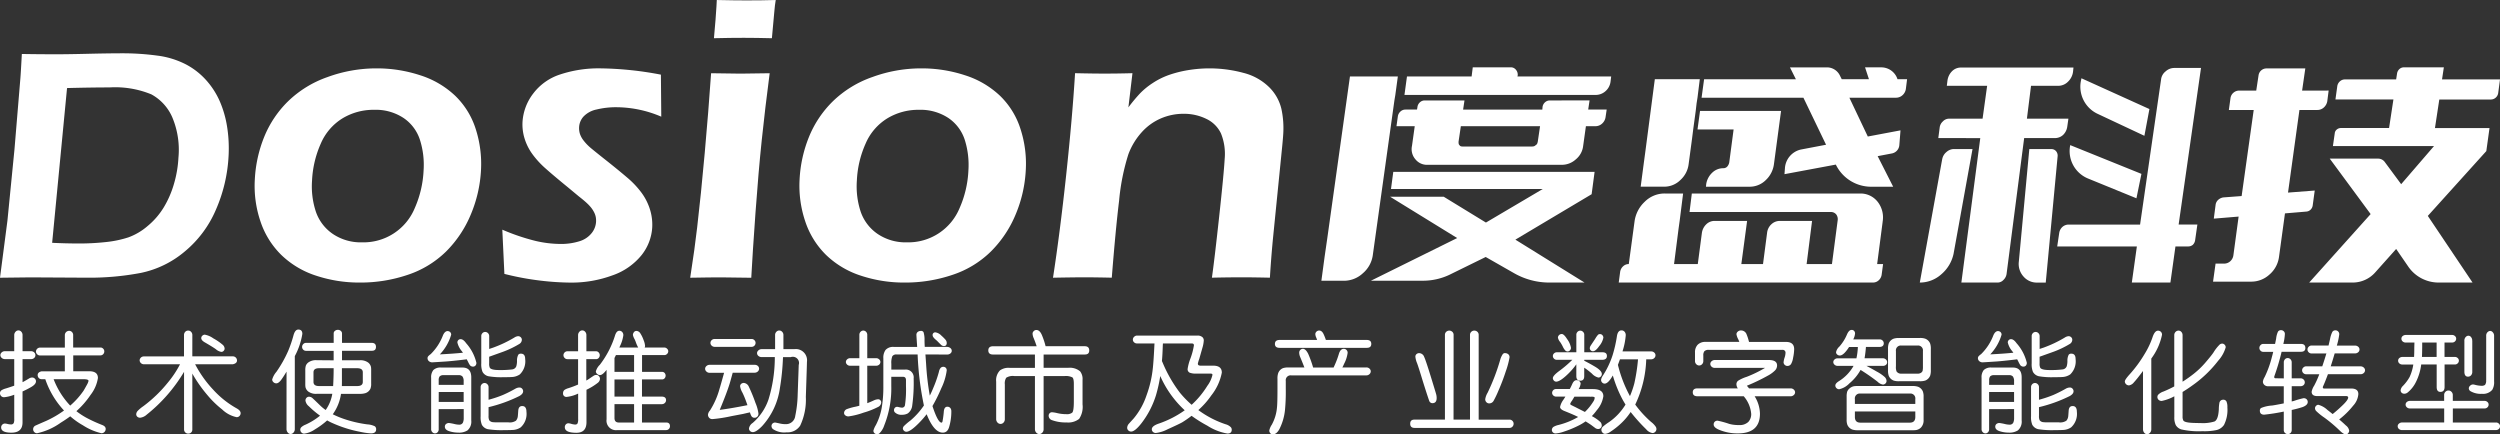
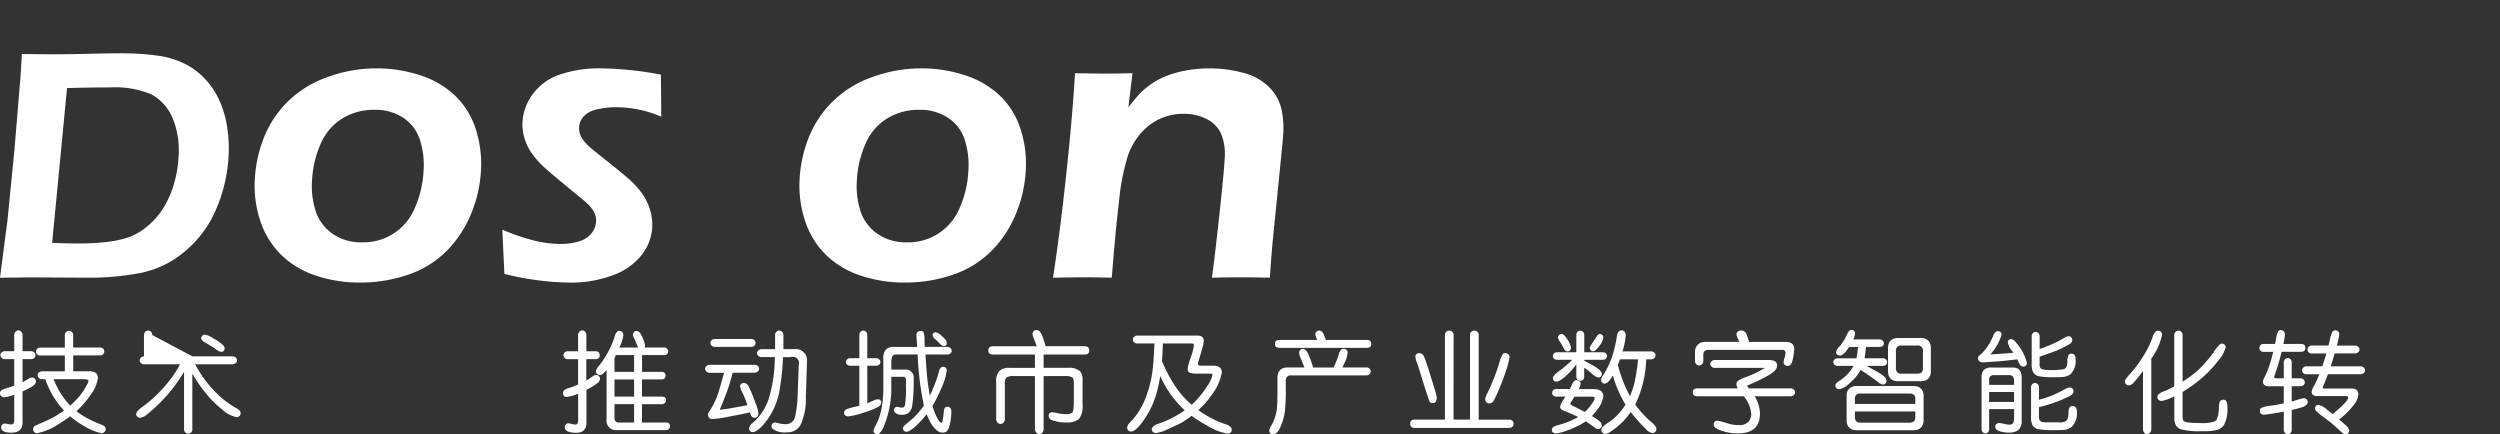
<svg xmlns="http://www.w3.org/2000/svg" width="198.826" height="34.555" viewBox="0 0 198.826 34.555">
  <rect x="0" y="0" width="198.826" height="34.555" fill="#333333" stroke="none" />
  <defs>
    <style>.a{fill:#fff;}</style>
  </defs>
  <g transform="translate(-360 -20.671)">
    <g transform="translate(360 46.881)">
      <g transform="translate(0)">
        <path class="a" d="M109.258,227.484v2.46q0,.817-.887.817-.813,0-.813-.413a.3.3,0,0,1,.114-.246.292.292,0,0,1,.193-.066,1.131,1.131,0,0,1,.228.04,1.215,1.215,0,0,0,.242.03.234.234,0,0,0,.224-.11.814.814,0,0,0,.04-.325v-1.928a3.042,3.042,0,0,1-.8.2.313.313,0,0,1-.281-.141.317.317,0,0,1-.053-.171.282.282,0,0,1,.127-.246,1.278,1.278,0,0,1,.343-.141q.382-.119.663-.22v-2.113h-.734a.371.371,0,0,1-.285-.119.285.285,0,0,1-.084-.2.263.263,0,0,1,.053-.154.357.357,0,0,1,.316-.154h.734V223a.38.38,0,0,1,.1-.259.307.307,0,0,1,.237-.114.3.3,0,0,1,.224.105.383.383,0,0,1,.1.268v1.282h.681a.35.35,0,0,1,.237.088.313.313,0,0,1,.105.233.288.288,0,0,1-.1.22.345.345,0,0,1-.242.088h-.681v1.836q.136-.066.514-.294a.5.5,0,0,1,.255-.079.268.268,0,0,1,.167.057.29.29,0,0,1,.132.25q0,.224-.369.444A7.117,7.117,0,0,1,109.258,227.484Zm1.81-.975h-.3a.3.3,0,0,1-.206-.084.329.329,0,0,1-.1-.242q0-.228.307-.3h1.853v-1.261h-1.976a.306.306,0,0,1-.228-.1.291.291,0,0,1-.092-.211.328.328,0,0,1,.321-.316h1.976V223a.344.344,0,0,1,.338-.338.306.306,0,0,1,.224.092.334.334,0,0,1,.1.246v.988h2.17a.289.289,0,0,1,.206.083.3.3,0,0,1,.1.224.317.317,0,0,1-.1.237.3.3,0,0,1-.2.083h-2.17v1.261h1.269q.694,0,.694.54a2.923,2.923,0,0,1-.58,1.335,6.919,6.919,0,0,1-1.133,1.3,5.724,5.724,0,0,0,.808.531,11.64,11.64,0,0,0,1.251.571q.272.11.272.308a.341.341,0,0,1-.158.294.323.323,0,0,1-.176.053,4.632,4.632,0,0,1-1.476-.632,5.819,5.819,0,0,1-1.01-.716q-.334.25-.751.505a5.033,5.033,0,0,1-1.893.843.293.293,0,0,1-.219-.1.308.308,0,0,1-.088-.22.32.32,0,0,1,.167-.281q.049-.026.879-.387a8.1,8.1,0,0,0,1.41-.821A6.874,6.874,0,0,1,111.068,226.509Zm.663,0a6.36,6.36,0,0,0,1.318,2.1,6.256,6.256,0,0,0,1.063-1.186q.062-.1.259-.457a1.168,1.168,0,0,0,.136-.321c0-.091-.13-.136-.4-.136Z" transform="translate(-107.466 -222.561)" />
-         <path class="a" d="M160.014,224.706h3.224a.328.328,0,0,1,.22.083.322.322,0,0,1,.11.246q0,.229-.33.3h-3a9.1,9.1,0,0,0,1.463,2.051,7.368,7.368,0,0,0,1.849,1.462q.307.171.307.378a.305.305,0,0,1-.061.185.3.3,0,0,1-.255.132,2.338,2.338,0,0,1-1.155-.615,7.733,7.733,0,0,1-1.181-1.151,10.82,10.82,0,0,1-1.19-1.7v4.436a.318.318,0,0,1-.162.3.353.353,0,0,1-.158.039.33.33,0,0,1-.338-.338v-4.577a12.559,12.559,0,0,1-2.974,3.408.932.932,0,0,1-.518.242.331.331,0,0,1-.189-.053.261.261,0,0,1-.123-.228.426.426,0,0,1,.114-.259,2.874,2.874,0,0,1,.452-.378,10.719,10.719,0,0,0,1.968-1.9,7.991,7.991,0,0,0,.949-1.432h-2.864a.344.344,0,0,1-.264-.114.3.3,0,0,1-.083-.2.277.277,0,0,1,.044-.149.334.334,0,0,1,.3-.162h3.184v-1.7a.36.36,0,0,1,.088-.246.308.308,0,0,1,.242-.11.3.3,0,0,1,.233.1.355.355,0,0,1,.1.255Zm.984-1.726a1.681,1.681,0,0,1,.685.294,4.363,4.363,0,0,1,.733.5.43.43,0,0,1,.167.307.252.252,0,0,1-.075.185.243.243,0,0,1-.189.084.871.871,0,0,1-.43-.211q-.255-.184-.879-.545-.286-.162-.285-.342a.26.26,0,0,1,.114-.211A.3.3,0,0,1,161,222.979Z" transform="translate(-144.719 -222.575)" />
-         <path class="a" d="M204.7,225.666q-.259.426-.413.637-.216.294-.4.294a.33.33,0,0,1-.246-.11.275.275,0,0,1-.083-.193,1.626,1.626,0,0,1,.334-.611,9.792,9.792,0,0,0,.94-1.669,9.962,9.962,0,0,0,.426-1.256q.127-.439.378-.439.32,0,.321.343a5.634,5.634,0,0,1-.6,1.77v5.793a.4.4,0,0,1-.154.334.279.279,0,0,1-.176.066.284.284,0,0,1-.22-.105.417.417,0,0,1-.11-.294Zm3.746-.9v-.755h-2.209a.283.283,0,0,1-.2-.084.3.3,0,0,1-.1-.228.307.307,0,0,1,.088-.22.288.288,0,0,1,.215-.1h2.209v-.755a.244.244,0,0,1,.1-.2.344.344,0,0,1,.233-.083.336.336,0,0,1,.259.11.253.253,0,0,1,.07.171v.755h2.354q.347,0,.347.321t-.347.308h-2.354v.755h1.41a1.02,1.02,0,0,1,.685.193.628.628,0,0,1,.211.347,1.722,1.722,0,0,1,.013.277v1.041a1.034,1.034,0,0,1-.057.4.669.669,0,0,1-.413.36,1.355,1.355,0,0,1-.44.052h-1.489a3.664,3.664,0,0,1-.654,1.625,6.989,6.989,0,0,0,.922.382,9.61,9.61,0,0,0,1.827.422,1.542,1.542,0,0,1,.6.154.291.291,0,0,1,.1.237q0,.325-.413.325a5.574,5.574,0,0,1-.874-.127,9.779,9.779,0,0,1-2.143-.672,4.292,4.292,0,0,1-.466-.233,6.148,6.148,0,0,1-.975.716,1.96,1.96,0,0,1-.852.338.291.291,0,0,1-.228-.105.3.3,0,0,1-.083-.211.28.28,0,0,1,.07-.185,1.1,1.1,0,0,1,.356-.219,5.3,5.3,0,0,0,1.142-.707c-.012-.012-.041-.035-.088-.07a7.093,7.093,0,0,1-.8-.685.7.7,0,0,1-.268-.452.3.3,0,0,1,.07-.2.283.283,0,0,1,.228-.105.466.466,0,0,1,.3.149q.136.123.553.531a3.45,3.45,0,0,0,.457.378,3.111,3.111,0,0,0,.527-1.287H207.1a1.018,1.018,0,0,1-.685-.193.63.63,0,0,1-.211-.347,1.737,1.737,0,0,1-.013-.277v-1.041a1.218,1.218,0,0,1,.044-.384.607.607,0,0,1,.18-.24,1.02,1.02,0,0,1,.685-.193Zm0,.628h-1.164q-.439,0-.439.329v.76q0,.329.439.329h1.124q.04-.747.04-1.375Zm.65,1.418h1.225q.444,0,.444-.329v-.76q0-.329-.444-.329h-1.217v.834Q209.107,226.478,209.1,226.808Z" transform="translate(-181.911 -222.319)" />
-         <path class="a" d="M255.625,224.587c-.029-.044-.061-.091-.1-.141a1.611,1.611,0,0,1-.342-.676.27.27,0,0,1,.061-.176.253.253,0,0,1,.2-.088q.206,0,.435.321a3.586,3.586,0,0,1,.817,1.563.331.331,0,0,1-.061.2.263.263,0,0,1-.211.1.31.31,0,0,1-.277-.167,1.689,1.689,0,0,1-.11-.206q-.036-.07-.11-.211-.123.018-.237.031-.927.11-1.375.141-1.067.07-1.115.07a.4.4,0,0,1-.272-.084.312.312,0,0,1-.119-.246.249.249,0,0,1,.044-.14,1.067,1.067,0,0,1,.206-.18,4.174,4.174,0,0,0,.984-1.515q.149-.32.365-.321a.3.3,0,0,1,.114.026.267.267,0,0,1,.167.264,3.829,3.829,0,0,1-.9,1.564q1.111-.057,1.7-.119Zm-1.928,4.484v1.6a.322.322,0,0,1-.127.272.268.268,0,0,1-.167.057.288.288,0,0,1-.215-.1.325.325,0,0,1-.092-.233v-4.089a.907.907,0,0,1,.176-.615.8.8,0,0,1,.615-.2h1.7q.7,0,.7.782v3.43a.915.915,0,0,1-.3.786,1.233,1.233,0,0,1-.738.176,2.316,2.316,0,0,1-.72-.114q-.342-.11-.342-.36a.265.265,0,0,1,.106-.219.37.37,0,0,1,.224-.071,4.126,4.126,0,0,1,.461.088,1.547,1.547,0,0,0,.338.044.31.31,0,0,0,.3-.149.854.854,0,0,0,.071-.378v-.711Zm0-1.933h1.985v-.286a.61.61,0,0,0-.092-.373.372.372,0,0,0-.312-.11h-1.195a.4.4,0,0,0-.316.105.512.512,0,0,0-.07.316Zm0,1.362h1.985v-.791H253.7Zm3.966.413v.685a.774.774,0,0,0,.053.356.4.4,0,0,0,.3.154,2.54,2.54,0,0,0,.307.013h.272l.641,0a.878.878,0,0,0,.606-.132.65.65,0,0,0,.149-.365q.009-.079.031-.413.022-.386.316-.386.338,0,.338.461a1.445,1.445,0,0,1-.457,1.234,1.206,1.206,0,0,1-.654.207q-.185.013-.641.013a6.843,6.843,0,0,1-1.322-.075.721.721,0,0,1-.47-.347,1.574,1.574,0,0,1-.1-.676v-2.323a.316.316,0,0,1,.083-.219.3.3,0,0,1,.448-.013.309.309,0,0,1,.1.233v1.006l.189-.053a8.834,8.834,0,0,0,.962-.334,10.281,10.281,0,0,0,1-.505.664.664,0,0,1,.312-.083.266.266,0,0,1,.211.1.287.287,0,0,1,.075.2q0,.206-.3.378A11.347,11.347,0,0,1,257.663,228.913Zm.048-4.01v.523a.77.77,0,0,0,.053.356q.118.181.751.18a7.523,7.523,0,0,0,1.01-.048.4.4,0,0,0,.343-.25,1.477,1.477,0,0,0,.057-.417,1.006,1.006,0,0,1,.105-.509.253.253,0,0,1,.206-.079q.338,0,.338.426a1.451,1.451,0,0,1-.426,1.225,1.22,1.22,0,0,1-.655.207q-.171.013-.632.013a5.912,5.912,0,0,1-1.208-.075.72.72,0,0,1-.47-.347,1.605,1.605,0,0,1-.1-.681v-2.17a.316.316,0,0,1,.083-.219.291.291,0,0,1,.228-.105.3.3,0,0,1,.22.092.318.318,0,0,1,.1.233v1.028q.07-.026.307-.105a9.567,9.567,0,0,0,1.7-.808.632.632,0,0,1,.294-.105.286.286,0,0,1,.154.044.277.277,0,0,1,.14.255.4.4,0,0,1-.215.329,7.421,7.421,0,0,1-1.247.6Z" transform="translate(-218.807 -222.742)" />
+         <path class="a" d="M160.014,224.706h3.224a.328.328,0,0,1,.22.083.322.322,0,0,1,.11.246q0,.229-.33.3h-3a9.1,9.1,0,0,0,1.463,2.051,7.368,7.368,0,0,0,1.849,1.462q.307.171.307.378a.305.305,0,0,1-.061.185.3.3,0,0,1-.255.132,2.338,2.338,0,0,1-1.155-.615,7.733,7.733,0,0,1-1.181-1.151,10.82,10.82,0,0,1-1.19-1.7v4.436a.318.318,0,0,1-.162.3.353.353,0,0,1-.158.039.33.33,0,0,1-.338-.338v-4.577a12.559,12.559,0,0,1-2.974,3.408.932.932,0,0,1-.518.242.331.331,0,0,1-.189-.053.261.261,0,0,1-.123-.228.426.426,0,0,1,.114-.259,2.874,2.874,0,0,1,.452-.378,10.719,10.719,0,0,0,1.968-1.9,7.991,7.991,0,0,0,.949-1.432h-2.864a.344.344,0,0,1-.264-.114.3.3,0,0,1-.083-.2.277.277,0,0,1,.044-.149.334.334,0,0,1,.3-.162v-1.7a.36.36,0,0,1,.088-.246.308.308,0,0,1,.242-.11.3.3,0,0,1,.233.1.355.355,0,0,1,.1.255Zm.984-1.726a1.681,1.681,0,0,1,.685.294,4.363,4.363,0,0,1,.733.5.43.43,0,0,1,.167.307.252.252,0,0,1-.075.185.243.243,0,0,1-.189.084.871.871,0,0,1-.43-.211q-.255-.184-.879-.545-.286-.162-.285-.342a.26.26,0,0,1,.114-.211A.3.3,0,0,1,161,222.979Z" transform="translate(-144.719 -222.575)" />
        <path class="a" d="M300.727,227.333v2.578q0,.843-.8.843-.922,0-.922-.439a.311.311,0,0,1,.132-.272.272.272,0,0,1,.154-.044.968.968,0,0,1,.211.04,1.4,1.4,0,0,0,.321.061.213.213,0,0,0,.193-.088.846.846,0,0,0,.048-.369v-2.007a2.76,2.76,0,0,1-.9.264.264.264,0,0,1-.3-.3.326.326,0,0,1,.11-.251,1.023,1.023,0,0,1,.312-.141,7.971,7.971,0,0,0,.773-.29V224.9h-.843a.3.3,0,0,1-.246-.118.3.3,0,0,1-.013-.378.306.306,0,0,1,.259-.132h.843v-1.282a.385.385,0,0,1,.1-.264.3.3,0,0,1,.233-.114.3.3,0,0,1,.228.105.388.388,0,0,1,.1.272v1.282h.773a.273.273,0,0,1,.2.092.324.324,0,0,1,0,.448.273.273,0,0,1-.207.088h-.773v1.7a2.431,2.431,0,0,0,.241-.149c.2-.138.319-.214.342-.229a.394.394,0,0,1,.211-.07.272.272,0,0,1,.193.079.306.306,0,0,1,.1.228.427.427,0,0,1-.171.321A4.776,4.776,0,0,1,300.727,227.333Zm4.414,1.146v1.458h1.919q.307,0,.307.29a.31.31,0,0,1-.066.2.3.3,0,0,1-.241.114h-3.883a.755.755,0,0,1-.852-.857v-3.935q-.32.417-.527.417a.325.325,0,0,1-.242-.11.255.255,0,0,1-.083-.184,1.162,1.162,0,0,1,.321-.531,7.517,7.517,0,0,0,1.216-2.363q.119-.338.33-.338a.309.309,0,0,1,.176.053.356.356,0,0,1,.141.316,2.864,2.864,0,0,1-.272.865l-.044.1h1.5a2.539,2.539,0,0,1-.171-.373,2.508,2.508,0,0,0-.114-.286,1.121,1.121,0,0,1-.136-.342.324.324,0,0,1,.053-.176.254.254,0,0,1,.228-.145.39.39,0,0,1,.3.18,2.506,2.506,0,0,1,.272.562,1.443,1.443,0,0,1,.114.457.264.264,0,0,1-.035.123h1.564a.3.3,0,0,1,.215.088.275.275,0,0,1,.1.211.288.288,0,0,1-.1.215.291.291,0,0,1-.215.088h-1.77v1.335h1.6a.259.259,0,0,1,.215.11.32.32,0,0,1-.02.4.253.253,0,0,1-.2.09h-1.6v1.366H306.7q.356,0,.356.286a.291.291,0,0,1-.083.206.337.337,0,0,1-.259.11Zm-.628-2.569v-1.335h-1.445q-.074.159-.114.229v1.107Zm0,1.968v-1.366h-1.559v1.366Zm0,.6h-1.559v1.1q0,.36.347.36h1.212Z" transform="translate(-254.084 -222.545)" />
        <path class="a" d="M350.5,228.588q-.061-.176-.092-.259a6.773,6.773,0,0,0-.307-.738,1.46,1.46,0,0,1-.184-.5.248.248,0,0,1,.149-.237.293.293,0,0,1,.141-.035.482.482,0,0,1,.4.29,12.725,12.725,0,0,1,.532,1.3,3.163,3.163,0,0,1,.237.852.322.322,0,0,1-.1.25.3.3,0,0,1-.206.079.278.278,0,0,1-.255-.136,1.218,1.218,0,0,1-.114-.294l-.224.048-.317.075-.927.176a11.429,11.429,0,0,1-1.511.237.335.335,0,0,1-.255-.092.368.368,0,0,1-.106-.264.6.6,0,0,1,.158-.325,6.335,6.335,0,0,0,.764-1.739q.066-.2.36-1.261H347.49a.358.358,0,0,1-.25-.1.291.291,0,0,1-.105-.22.288.288,0,0,1,.1-.215.37.37,0,0,1,.259-.1h3.6a.344.344,0,0,1,.233.088.287.287,0,0,1,.1.22.3.3,0,0,1-.1.219.374.374,0,0,1-.263.1h-1.735q-.175.646-.242.865-.219.716-.79,2.091Q349.172,228.852,350.5,228.588Zm.321-4.638H347.9a.341.341,0,0,1-.25-.1.3.3,0,0,1-.092-.215.291.291,0,0,1,.075-.193.334.334,0,0,1,.268-.118h2.921a.306.306,0,0,1,.241.105.29.29,0,0,1,.084.207.316.316,0,0,1-.035.145A.313.313,0,0,1,350.819,223.95Zm1.858.812h-1.041a.373.373,0,0,1-.321-.149.29.29,0,0,1-.053-.162.268.268,0,0,1,.079-.189.369.369,0,0,1,.294-.128H352.7v-1.129a.349.349,0,0,1,.1-.25.3.3,0,0,1,.229-.105.306.306,0,0,1,.233.105.35.35,0,0,1,.1.25v1.015l0,.114h.861a.893.893,0,0,1,1.01,1.01q0,.171-.088,2.785a4.865,4.865,0,0,1-.448,2.284,1.2,1.2,0,0,1-1.085.536,1.6,1.6,0,0,1-1.089-.263.327.327,0,0,1-.11-.233.283.283,0,0,1,.079-.2.291.291,0,0,1,.215-.083q.026,0,.426.088a1.909,1.909,0,0,0,.4.04.738.738,0,0,0,.769-.654,9.137,9.137,0,0,0,.193-1.669q.083-2.319.084-2.389a.494.494,0,0,0-.633-.619h-.615c0,.044-.006.089-.009.136a18.838,18.838,0,0,1-.241,2.337,5.626,5.626,0,0,1-1.414,3.013q-.47.479-.729.479a.309.309,0,0,1-.228-.088.268.268,0,0,1-.088-.2.643.643,0,0,1,.29-.439,4.3,4.3,0,0,0,1.261-1.862A11.4,11.4,0,0,0,352.677,224.763Z" transform="translate(-291.056 -222.575)" />
        <path class="a" d="M396.187,228.446q.246-.093.5-.211a.924.924,0,0,1,.36-.1.238.238,0,0,1,.2.1.252.252,0,0,1,.048.154.417.417,0,0,1-.246.356,6.246,6.246,0,0,1-1.151.452,5.958,5.958,0,0,1-1.195.3.383.383,0,0,1-.3-.114.23.23,0,0,1-.062-.163.345.345,0,0,1,.233-.307,4.611,4.611,0,0,1,.681-.189q.136-.03.3-.075v-3.18h-.725a.338.338,0,0,1-.3-.154.249.249,0,0,1-.044-.141.272.272,0,0,1,.079-.193.349.349,0,0,1,.268-.114h.725v-1.853a.337.337,0,0,1,.136-.281.278.278,0,0,1,.176-.062.3.3,0,0,1,.211.088.338.338,0,0,1,.105.255v1.853h.707a.341.341,0,0,1,.237.092.27.27,0,0,1,.1.211.277.277,0,0,1-.092.206.353.353,0,0,1-.246.092h-.707Zm4.625-3.874.053.742a21.2,21.2,0,0,0,.294,2.53q.14-.272.272-.6a9.414,9.414,0,0,0,.452-1.287.671.671,0,0,1,.145-.325.309.309,0,0,1,.206-.079.271.271,0,0,1,.215.1.3.3,0,0,1,.057.184,4.619,4.619,0,0,1-.435,1.427,12.367,12.367,0,0,1-.7,1.41q.431,1.318.72,1.318c.038,0,.064-.032.079-.1a7.19,7.19,0,0,0,.105-.791q.035-.373.281-.373a.294.294,0,0,1,.281.176.456.456,0,0,1,.035.193,4.318,4.318,0,0,1-.18,1.261q-.132.43-.5.43-.7,0-1.283-1.463a7.627,7.627,0,0,1-.615.7q-.681.694-1,.694a.266.266,0,0,1-.206-.1.243.243,0,0,1-.07-.162.326.326,0,0,1,.079-.185,4.623,4.623,0,0,1,.518-.443,5.875,5.875,0,0,0,1.076-1.2,24.163,24.163,0,0,1-.5-4.058h-1.678a.376.376,0,0,0-.334.141,1.439,1.439,0,0,0-.079.6v.466h1.068a.621.621,0,0,1,.707.7,13.064,13.064,0,0,1-.114,2.156.881.881,0,0,1-.351.624.9.9,0,0,1-.461.11.723.723,0,0,1-.58-.206.257.257,0,0,1-.057-.167.254.254,0,0,1,.04-.141.239.239,0,0,1,.206-.118.541.541,0,0,1,.114.018,1.45,1.45,0,0,0,.272.048.234.234,0,0,0,.242-.211,8.4,8.4,0,0,0,.079-1.5q0-.3,0-.474,0-.268-.233-.268h-.936l0,.716a7.954,7.954,0,0,1-.562,3.153,1.584,1.584,0,0,1-.4.645.313.313,0,0,1-.167.048.3.3,0,0,1-.2-.07.275.275,0,0,1-.093-.206,1.642,1.642,0,0,1,.194-.444,4.805,4.805,0,0,0,.465-1.366,9.865,9.865,0,0,0,.132-1.73v-2.218a1.039,1.039,0,0,1,.18-.668.806.806,0,0,1,.659-.237h1.849c0-.064-.006-.113-.009-.145,0-.076-.006-.124-.009-.145q-.04-.615-.04-.663a.284.284,0,0,1,.127-.255.41.41,0,0,1,.228-.066.221.221,0,0,1,.211.1,1.991,1.991,0,0,1,.079.641q0,.215.018.531h1.757a.413.413,0,0,1,.29.1.275.275,0,0,1,.1.211.252.252,0,0,1-.079.185.388.388,0,0,1-.294.11Zm.808-1.757a.822.822,0,0,1,.457.255,3.52,3.52,0,0,1,.312.307.423.423,0,0,1,.118.277q0,.25-.233.25a.342.342,0,0,1-.224-.1l-.2-.2a2.464,2.464,0,0,0-.228-.215q-.237-.206-.237-.338A.206.206,0,0,1,401.62,222.815Z" transform="translate(-327.212 -222.591)" />
        <path class="a" d="M447.109,224.424h-3.333q-.373,0-.374-.325t.374-.334h3.47q-.1-.312-.233-.637a.986.986,0,0,1-.092-.365.264.264,0,0,1,.075-.18.291.291,0,0,1,.233-.11q.268,0,.444.426a6.232,6.232,0,0,1,.285.865h3.105q.364,0,.365.334t-.365.325H447.8v1.058h1.954a1.277,1.277,0,0,1,.949.281.981.981,0,0,1,.193.681v1.946a1.717,1.717,0,0,1-.272,1.155,1.4,1.4,0,0,1-1,.281,3.121,3.121,0,0,1-1.142-.176.376.376,0,0,1-.281-.351.276.276,0,0,1,.075-.2.248.248,0,0,1,.193-.083,2.4,2.4,0,0,1,.417.07,3.139,3.139,0,0,0,.72.083.681.681,0,0,0,.466-.119q.132-.123.132-.891v-1.4q0-.417-.114-.514a1.154,1.154,0,0,0-.633-.105H447.8v4.221a.378.378,0,0,1-.189.347.3.3,0,0,1-.154.044.313.313,0,0,1-.228-.1.4.4,0,0,1-.119-.294v-4.221h-1.647a.978.978,0,0,0-.637.136.829.829,0,0,0-.11.532v2.749a.383.383,0,0,1-.18.347.325.325,0,0,1-.158.044.33.33,0,0,1-.228-.092.4.4,0,0,1-.123-.3v-2.969a1.116,1.116,0,0,1,.307-.9,1.161,1.161,0,0,1,.747-.2h2.029Z" transform="translate(-364.801 -222.439)" />
        <path class="a" d="M496.233,230.369a7.794,7.794,0,0,0,2.156,1.124.923.923,0,0,1,.439.25.305.305,0,0,1,.062.185q0,.307-.343.307a4.246,4.246,0,0,1-1.595-.623,10.564,10.564,0,0,1-1.256-.787,8.678,8.678,0,0,1-.716.5q-.206.127-1.2.575a2.7,2.7,0,0,1-.922.29.313.313,0,0,1-.277-.136.274.274,0,0,1-.048-.158q0-.268.566-.457a7.973,7.973,0,0,0,2.051-1.054,8.187,8.187,0,0,1-1.946-2.727,11.691,11.691,0,0,1-.343,1.542,7.088,7.088,0,0,1-1.164,2.231q-.509.645-.808.646a.308.308,0,0,1-.246-.114.279.279,0,0,1-.07-.185.523.523,0,0,1,.1-.281q.027-.036.413-.457a5.658,5.658,0,0,0,1.024-1.836,8.923,8.923,0,0,0,.509-2.209q.061-.571.127-1.924h-1.383a.34.34,0,0,1-.237-.088.287.287,0,0,1-.1-.22.294.294,0,0,1,.1-.22.33.33,0,0,1,.242-.1h4.814a.559.559,0,0,1,.391.14.355.355,0,0,1,.092.268,2.574,2.574,0,0,1-.114.588q-.237.839-.246.865a2.505,2.505,0,0,0-.11.369.16.16,0,0,0,.044.119.371.371,0,0,0,.224.044h.953q.685,0,.685.554a4.173,4.173,0,0,1-.834,1.81A6.448,6.448,0,0,1,496.233,230.369Zm-.531-.422a7.032,7.032,0,0,0,1.247-1.507,2.311,2.311,0,0,0,.408-.874q0-.1-.167-.1H496.08a1.33,1.33,0,0,1-.532-.07.3.3,0,0,1-.167-.3,3.963,3.963,0,0,1,.215-.808,5.346,5.346,0,0,0,.285-1.067c0-.1-.053-.149-.158-.149h-2.306c0,.038-.006.076-.009.114q-.026.83-.07,1.283l.066.149a10.721,10.721,0,0,0,1.362,2.367A8.058,8.058,0,0,0,495.7,229.947Z" transform="translate(-400.929 -223.965)" />
        <path class="a" d="M542.394,225.593h1.63l.079-.176a6.971,6.971,0,0,0,.338-.9q.119-.409.391-.409a.288.288,0,0,1,.228.1.306.306,0,0,1,.079.219,2.61,2.61,0,0,1-.286.883,2.848,2.848,0,0,1-.132.277h1.906a.343.343,0,0,1,.294.145.267.267,0,0,1,.057.167.3.3,0,0,1-.1.22.355.355,0,0,1-.255.1h-5.965a.388.388,0,0,0-.439.439v.606a15.426,15.426,0,0,1-.061,1.7,4.312,4.312,0,0,1-.466,1.568q-.224.377-.5.378a.263.263,0,0,1-.233-.132.305.305,0,0,1-.052-.171,1.307,1.307,0,0,1,.2-.465,3.455,3.455,0,0,0,.417-1.419q.035-.356.035-1.462V226.5a1.293,1.293,0,0,1,.057-.457.678.678,0,0,1,.382-.4,1.314,1.314,0,0,1,.443-.053H541.7q-.158-.409-.338-.839a.885.885,0,0,1-.075-.338.3.3,0,0,1,.294-.307q.22,0,.422.4A8.8,8.8,0,0,1,542.394,225.593Zm1.015-2.192h3.246q.365,0,.365.316t-.365.312h-6.926q-.373,0-.373-.312t.373-.316h2.982q-.03-.092-.075-.2a.744.744,0,0,1-.066-.263.269.269,0,0,1,.07-.176.3.3,0,0,1,.237-.11q.215,0,.351.29A3.729,3.729,0,0,1,543.408,223.4Z" transform="translate(-437.961 -222.575)" />
        <path class="a" d="M590.215,229.769h1.309v-6.746a.319.319,0,0,1,.093-.228.333.333,0,0,1,.25-.105.347.347,0,0,1,.242.092.323.323,0,0,1,.105.242v6.746h2.455a.305.305,0,0,1,.224.092.309.309,0,0,1,.1.233.324.324,0,0,1-.092.233.305.305,0,0,1-.228.1h-7.554q-.351,0-.351-.334t.351-.325h2.411v-6.746a.32.32,0,0,1,.092-.228.356.356,0,0,1,.492-.013.323.323,0,0,1,.106.242Zm-2.727-5.288a.434.434,0,0,1,.391.3q.127.264.545,1.621.4,1.3.413,1.366a1.127,1.127,0,0,1,.035.285q0,.409-.343.408a.269.269,0,0,1-.224-.132q-.044-.066-.523-1.581-.347-1.146-.47-1.476a1.737,1.737,0,0,1-.132-.5.258.258,0,0,1,.075-.2A.308.308,0,0,1,587.488,224.481Zm6.812,0a.393.393,0,0,1,.281.1.3.3,0,0,1,.088.237,6.7,6.7,0,0,1-.3,1.115,15.983,15.983,0,0,1-.589,1.546,7.732,7.732,0,0,1-.382.8.4.4,0,0,1-.342.2.3.3,0,0,1-.211-.079.322.322,0,0,1-.11-.255,1.418,1.418,0,0,1,.189-.514,16.475,16.475,0,0,0,.992-2.587,1.6,1.6,0,0,1,.211-.479A.224.224,0,0,1,594.3,224.477Z" transform="translate(-474.614 -222.606)" />
        <path class="a" d="M637.022,227.28h1.147q.821,0,.821.571a2.21,2.21,0,0,1-.523,1.111,4.355,4.355,0,0,1-.391.465l.062.035a3.1,3.1,0,0,1,.632.452.418.418,0,0,1,.092.255.264.264,0,0,1-.1.22.273.273,0,0,1-.18.066.419.419,0,0,1-.264-.1l-.3-.224q-.084-.061-.439-.285a3.841,3.841,0,0,1-.514.312,8.054,8.054,0,0,1-1.2.5,2.5,2.5,0,0,1-.667.149.3.3,0,0,1-.211-.075.267.267,0,0,1-.092-.206.3.3,0,0,1,.145-.25,1.38,1.38,0,0,1,.373-.141,6.055,6.055,0,0,0,1.572-.637q-.329-.171-1.076-.47-.361-.14-.36-.329a1.492,1.492,0,0,1,.272-.584c.059-.088.108-.167.149-.237h-.725a.333.333,0,0,1-.25-.105.278.278,0,0,1-.079-.2.268.268,0,0,1,.04-.141.306.306,0,0,1,.29-.158h1.076c.082-.158.145-.287.189-.386q.136-.317.343-.316a.34.34,0,0,1,.25.1.239.239,0,0,1,.079.171A1.014,1.014,0,0,1,637.022,227.28Zm-.5-2.328H635.3a.307.307,0,0,1-.268-.132.281.281,0,0,1,.035-.378.325.325,0,0,1,.233-.092h1.542v-1.392a.315.315,0,0,1,.083-.219.3.3,0,0,1,.448-.013.307.307,0,0,1,.1.233v1.392h1.441q.36,0,.36.294t-.36.307h-1.441v.075q.4.2.878.483.518.317.518.567a.277.277,0,0,1-.1.22.253.253,0,0,1-.171.066,1.031,1.031,0,0,1-.518-.316,5.971,5.971,0,0,0-.611-.47v.676q0,.361-.312.36t-.316-.36v-.944a5.572,5.572,0,0,1-.681.786q-.615.593-.922.593a.246.246,0,0,1-.207-.119.256.256,0,0,1-.057-.158q0-.193.488-.558A9.114,9.114,0,0,0,636.521,224.952Zm-.844-2.055q.176,0,.426.4a1.65,1.65,0,0,1,.312.7.281.281,0,0,1-.092.211.239.239,0,0,1-.18.079.265.265,0,0,1-.18-.075,1.328,1.328,0,0,1-.2-.312,2.736,2.736,0,0,0-.215-.369.767.767,0,0,1-.171-.343.272.272,0,0,1,.062-.171A.3.3,0,0,1,635.678,222.9Zm1.01,4.985q-.15.259-.206.342a.787.787,0,0,0-.128.228c0,.026.016.054.057.084q.026.018.387.193.009.009.725.369a4.129,4.129,0,0,0,.659-.812.608.608,0,0,0,.118-.3.086.086,0,0,0-.031-.075.663.663,0,0,0-.255-.026Zm2.038-4.976a.245.245,0,0,1,.2.1.3.3,0,0,1,.066.184,1.485,1.485,0,0,1-.334.672q-.285.408-.487.408a.236.236,0,0,1-.233-.141.233.233,0,0,1-.027-.105.431.431,0,0,1,.066-.193q.022-.035.364-.549a1.849,1.849,0,0,1,.237-.334A.256.256,0,0,1,638.726,222.906Zm1.015,3.294q-.369.646-.65.645a.263.263,0,0,1-.172-.066.287.287,0,0,1-.11-.228.8.8,0,0,1,.154-.36,6.879,6.879,0,0,0,.76-1.6,10.307,10.307,0,0,0,.347-1.524q.074-.457.364-.457a.316.316,0,0,1,.237.1.41.41,0,0,1,.1.295,5.544,5.544,0,0,1-.259,1.278h2.279a.352.352,0,0,1,.246.092.279.279,0,0,1,.1.22.291.291,0,0,1-.075.193.343.343,0,0,1-.272.123H642.4a8.933,8.933,0,0,1-.874,3.6,8.4,8.4,0,0,0,1.26,1.379,1.658,1.658,0,0,1,.382.4.394.394,0,0,1,.044.167.308.308,0,0,1-.092.219.3.3,0,0,1-.224.1.829.829,0,0,1-.5-.3,13.859,13.859,0,0,1-1.234-1.374,5.074,5.074,0,0,1-.791.931,6.016,6.016,0,0,1-.808.633.867.867,0,0,1-.426.175.28.28,0,0,1-.233-.123.308.308,0,0,1-.07-.2.357.357,0,0,1,.11-.242,4.362,4.362,0,0,1,.5-.373,4.594,4.594,0,0,0,1.309-1.392q-.136-.219-.246-.422a9.887,9.887,0,0,1-.734-1.792C639.76,226.257,639.749,226.223,639.741,226.2Zm.408-.848a10.321,10.321,0,0,0,.957,2.486,7.223,7.223,0,0,0,.347-1.01,14.183,14.183,0,0,0,.294-1.915h-1.436Q640.2,225.22,640.149,225.352Z" transform="translate(-511.475 -222.545)" />
        <path class="a" d="M687.326,227.253h3.3a.363.363,0,0,1,.3.141.273.273,0,0,1,.062.171.286.286,0,0,1-.108.222.376.376,0,0,1-.257.095h-2.851a2.72,2.72,0,0,1,.422,1.379q0,1.572-1.757,1.572a3.778,3.778,0,0,1-1.467-.277q-.457-.184-.457-.431a.293.293,0,0,1,.1-.233.316.316,0,0,1,.211-.07,7.275,7.275,0,0,1,.927.255,2.724,2.724,0,0,0,.777.092.98.98,0,0,0,.742-.25.911.911,0,0,0,.228-.646,2.462,2.462,0,0,0-.593-1.392h-3.672q-.382,0-.382-.316t.382-.312h3.2a.6.6,0,0,1-.11-.329.345.345,0,0,1,.132-.277,2.868,2.868,0,0,1,.681-.312,9.524,9.524,0,0,0,1.462-.712h-3.988a.357.357,0,0,1-.307-.145.277.277,0,0,1,.044-.382.375.375,0,0,1,.263-.1h4.283q.663,0,.663.435a.574.574,0,0,1-.158.389,2.387,2.387,0,0,1-.558.411,15.605,15.605,0,0,1-1.687.812Q687.243,227.148,687.326,227.253Zm0-3.694h2.934q.654,0,.655.575a3.676,3.676,0,0,1-.084.681,1.435,1.435,0,0,1-.163.5.336.336,0,0,1-.285.154.3.3,0,0,1-.211-.079.279.279,0,0,1-.1-.215,1.762,1.762,0,0,1,.083-.374,1.312,1.312,0,0,0,.071-.365.222.222,0,0,0-.255-.246H684.12a.447.447,0,0,0-.347.11.529.529,0,0,0-.084.347v.43a.346.346,0,0,1-.128.281.306.306,0,0,1-.2.075.313.313,0,0,1-.233-.105.34.34,0,0,1-.1-.25V224.4a.855.855,0,0,1,.206-.611.836.836,0,0,1,.632-.233h2.688c-.029-.076-.057-.143-.083-.2a1.327,1.327,0,0,1-.145-.4.251.251,0,0,1,.053-.162.374.374,0,0,1,.321-.149.47.47,0,0,1,.439.334,3.521,3.521,0,0,1,.154.461Z" transform="translate(-548.224 -222.575)" />
        <path class="a" d="M733.12,224.708h1.454a.342.342,0,0,1,.224.079.287.287,0,0,1,.119.237.256.256,0,0,1-.075.189.362.362,0,0,1-.268.1h-1.3q.47.25.808.448a3.133,3.133,0,0,1,.637.435.461.461,0,0,1,.149.307.272.272,0,0,1-.127.242.275.275,0,0,1-.162.053.773.773,0,0,1-.422-.224,15.467,15.467,0,0,0-1.353-.94,3.755,3.755,0,0,1-.892,1.072,1.581,1.581,0,0,1-.813.465.3.3,0,0,1-.228-.105.279.279,0,0,1-.075-.193q0-.163.272-.338a3.377,3.377,0,0,0,1.177-1.221h-1.256a.369.369,0,0,1-.272-.11.265.265,0,0,1-.083-.193.257.257,0,0,1,.061-.167.355.355,0,0,1,.294-.132h1.485a5.254,5.254,0,0,0,.114-.9h-.7q-.435.677-.734.676a.3.3,0,0,1-.2-.07.238.238,0,0,1-.1-.2.809.809,0,0,1,.259-.435,3.494,3.494,0,0,0,.61-.971q.158-.36.365-.36a.261.261,0,0,1,.228.114.314.314,0,0,1,.048.176,1.229,1.229,0,0,1-.145.465h2.113a.306.306,0,0,1,.224.092.3.3,0,0,1,.092.219q0,.29-.369.29h-1.05A8.856,8.856,0,0,1,733.12,224.708Zm4.695,3.061v1.836a.82.82,0,0,1-.215.619.737.737,0,0,1-.386.194,2.065,2.065,0,0,1-.3.013H732.6a1.38,1.38,0,0,1-.448-.053.693.693,0,0,1-.4-.382,1.116,1.116,0,0,1-.057-.422V227.77a1.4,1.4,0,0,1,.041-.4.612.612,0,0,1,.174-.25.76.76,0,0,1,.386-.193,2.067,2.067,0,0,1,.3-.013h4.313a1.381,1.381,0,0,1,.448.053.678.678,0,0,1,.4.382A1.134,1.134,0,0,1,737.815,227.77Zm-5.464.571h4.805v-.378a.39.39,0,0,0-.435-.448h-3.936a.39.39,0,0,0-.435.448Zm4.805.6h-4.805v.435q0,.452.435.452h3.936q.434,0,.435-.452Zm-1.291-5.846h1.647a1.186,1.186,0,0,1,.435.057.676.676,0,0,1,.391.391,1.28,1.28,0,0,1,.053.435v1.673a1.321,1.321,0,0,1-.053.439.693.693,0,0,1-.391.391,1.278,1.278,0,0,1-.435.053h-1.647a1.281,1.281,0,0,1-.435-.053.694.694,0,0,1-.391-.391,1.327,1.327,0,0,1-.053-.439v-1.673a1.286,1.286,0,0,1,.053-.435.677.677,0,0,1,.391-.391A1.188,1.188,0,0,1,735.865,223.1Zm-.25,1.041v1.208a.943.943,0,0,0,.053.417.43.43,0,0,0,.386.171h1.269a.458.458,0,0,0,.334-.105.373.373,0,0,0,.079-.114,1.7,1.7,0,0,0,.026-.369v-1.208a.388.388,0,0,0-.439-.439h-1.269A.388.388,0,0,0,735.615,224.137Z" transform="translate(-584.831 -222.424)" />
        <path class="a" d="M782.637,224.587c-.029-.044-.062-.091-.1-.141a1.609,1.609,0,0,1-.343-.676.269.269,0,0,1,.062-.176.252.252,0,0,1,.2-.088q.206,0,.435.321a3.586,3.586,0,0,1,.817,1.563.333.333,0,0,1-.061.2.263.263,0,0,1-.211.1.31.31,0,0,1-.277-.167,1.717,1.717,0,0,1-.11-.206c-.024-.047-.06-.117-.11-.211-.082.012-.161.022-.237.031q-.927.11-1.375.141-1.068.07-1.116.07a.4.4,0,0,1-.273-.084.312.312,0,0,1-.119-.246.252.252,0,0,1,.044-.14,1.076,1.076,0,0,1,.207-.18,4.178,4.178,0,0,0,.984-1.515q.149-.32.364-.321a.3.3,0,0,1,.114.026.267.267,0,0,1,.167.264,3.828,3.828,0,0,1-.9,1.564q1.111-.057,1.7-.119Zm-1.928,4.484v1.6a.322.322,0,0,1-.127.272.268.268,0,0,1-.167.057.288.288,0,0,1-.215-.1.325.325,0,0,1-.092-.233v-4.089a.908.908,0,0,1,.175-.615.8.8,0,0,1,.615-.2h1.7q.7,0,.7.782v3.43a.916.916,0,0,1-.3.786,1.234,1.234,0,0,1-.738.176,2.316,2.316,0,0,1-.72-.114q-.342-.11-.342-.36a.265.265,0,0,1,.105-.219.371.371,0,0,1,.224-.071,4.125,4.125,0,0,1,.461.088,1.55,1.55,0,0,0,.338.044.311.311,0,0,0,.3-.149.855.855,0,0,0,.07-.378v-.711Zm0-1.933h1.985v-.286a.608.608,0,0,0-.092-.373.372.372,0,0,0-.312-.11H781.1a.4.4,0,0,0-.316.105.512.512,0,0,0-.07.316Zm0,1.362h1.985v-.791h-1.985Zm3.966.413v.685a.774.774,0,0,0,.053.356.4.4,0,0,0,.3.154,2.535,2.535,0,0,0,.307.013h.272l.641,0a.877.877,0,0,0,.606-.132.65.65,0,0,0,.149-.365q.009-.079.031-.413.022-.386.316-.386.338,0,.338.461a1.446,1.446,0,0,1-.457,1.234,1.206,1.206,0,0,1-.654.207q-.184.013-.641.013a6.843,6.843,0,0,1-1.322-.075.721.721,0,0,1-.47-.347,1.581,1.581,0,0,1-.1-.676v-2.323a.316.316,0,0,1,.083-.219.3.3,0,0,1,.448-.013.308.308,0,0,1,.1.233v1.006l.189-.053a8.832,8.832,0,0,0,.962-.334,10.331,10.331,0,0,0,1-.505.663.663,0,0,1,.312-.083.266.266,0,0,1,.211.1.287.287,0,0,1,.075.2q0,.206-.3.378A11.348,11.348,0,0,1,784.675,228.913Zm.048-4.01v.523a.765.765,0,0,0,.053.356q.118.181.751.18a7.522,7.522,0,0,0,1.01-.048.4.4,0,0,0,.343-.25,1.479,1.479,0,0,0,.057-.417,1.006,1.006,0,0,1,.105-.509.253.253,0,0,1,.206-.079q.338,0,.338.426a1.45,1.45,0,0,1-.426,1.225,1.221,1.221,0,0,1-.655.207q-.171.013-.632.013a5.916,5.916,0,0,1-1.208-.075.719.719,0,0,1-.47-.347,1.6,1.6,0,0,1-.1-.681v-2.17a.316.316,0,0,1,.084-.219.291.291,0,0,1,.228-.105.3.3,0,0,1,.22.092.318.318,0,0,1,.1.233v1.028c.047-.018.15-.053.308-.105a9.568,9.568,0,0,0,1.7-.808.631.631,0,0,1,.294-.105.286.286,0,0,1,.154.044.277.277,0,0,1,.14.255.4.4,0,0,1-.215.329,7.4,7.4,0,0,1-1.247.6Z" transform="translate(-622.514 -222.742)" />
        <path class="a" d="M827.563,225.9q-.5.668-.72.9a.629.629,0,0,1-.391.246.328.328,0,0,1-.272-.136.3.3,0,0,1-.062-.176q0-.149.413-.6a10.075,10.075,0,0,0,1.16-1.586,6.434,6.434,0,0,0,.624-1.313q.176-.54.439-.54a.32.32,0,0,1,.242.1.31.31,0,0,1,.079.228,4.8,4.8,0,0,1-.852,1.889v5.617a.406.406,0,0,1-.154.334.28.28,0,0,1-.176.066.3.3,0,0,1-.224-.105.438.438,0,0,1-.105-.295Zm2.486,1.23v-4.076a.361.361,0,0,1,.1-.259.319.319,0,0,1,.237-.105.292.292,0,0,1,.224.1.375.375,0,0,1,.1.263v3.7a10.147,10.147,0,0,0,.914-.65,6.525,6.525,0,0,0,.87-.834q.5-.58.676-.843a3.284,3.284,0,0,1,.5-.637.361.361,0,0,1,.184-.066.271.271,0,0,1,.211.1.283.283,0,0,1,.075.194,2.682,2.682,0,0,1-.593,1.063,9.491,9.491,0,0,1-2.086,1.99q-.3.22-.751.5v1.941a.66.66,0,0,0,.062.329q.1.162.764.189.334.013.606.013a3.128,3.128,0,0,0,1.1-.123q.307-.136.351-.975a3.163,3.163,0,0,1,.044-.5.3.3,0,0,1,.294-.259.279.279,0,0,1,.268.136,1.1,1.1,0,0,1,.075.479,2.664,2.664,0,0,1-.268,1.388,1.006,1.006,0,0,1-.606.413,4.686,4.686,0,0,1-1.111.088,6.294,6.294,0,0,1-1.678-.141.771.771,0,0,1-.443-.347,1.394,1.394,0,0,1-.114-.641v-1.647a3.544,3.544,0,0,1-1,.369.345.345,0,0,1-.263-.1.305.305,0,0,1-.084-.211.285.285,0,0,1,.062-.18,1.052,1.052,0,0,1,.426-.259A8.941,8.941,0,0,0,830.049,227.129Z" transform="translate(-657.129 -222.606)" />
        <path class="a" d="M875.53,226.383v-1.27a.36.36,0,0,1,.088-.246.285.285,0,0,1,.22-.1.3.3,0,0,1,.228.1.345.345,0,0,1,.092.241v1.27h.707a.329.329,0,0,1,.242.1.3.3,0,0,1,.092.219.293.293,0,0,1-.1.224.345.345,0,0,1-.233.083h-.707v1.217c.027-.009.079-.022.159-.04a6.456,6.456,0,0,1,.786-.224.336.336,0,0,1,.224.071.3.3,0,0,1,.105.233q0,.246-.4.4a8.163,8.163,0,0,1-.874.233V230.5a.312.312,0,0,1-.083.215.288.288,0,0,1-.228.1.3.3,0,0,1-.22-.088.3.3,0,0,1-.1-.228v-1.476a15.416,15.416,0,0,1-1.555.246q-.347,0-.347-.321a.248.248,0,0,1,.088-.206,2.68,2.68,0,0,1,.882-.2q.282-.04.931-.171v-1.362h-1.2a.44.44,0,0,1-.369-.132.367.367,0,0,1-.092-.22.91.91,0,0,1,.136-.373,8.155,8.155,0,0,0,.576-1.585q.048-.163.11-.426h-.8a.285.285,0,0,1-.2-.084.3.3,0,0,1-.1-.228.307.307,0,0,1,.088-.219.28.28,0,0,1,.215-.1h.944q.07-.338.088-.444a1.654,1.654,0,0,1,.149-.54.276.276,0,0,1,.233-.11.3.3,0,0,1,.2.07.286.286,0,0,1,.11.242,4.139,4.139,0,0,1-.123.782h1.4q.351,0,.352.325,0,.3-.352.3h-1.537a18.088,18.088,0,0,1-.575,1.937.252.252,0,0,0-.013.07c0,.067.038.1.114.1Zm3.391-1.981H877.74a.316.316,0,0,1-.22-.084.3.3,0,0,1-.013-.448.309.309,0,0,1,.233-.1h1.348q.053-.224.123-.532a2.085,2.085,0,0,1,.18-.553.274.274,0,0,1,.241-.123.294.294,0,0,1,.255.132.306.306,0,0,1,.053.18,5.158,5.158,0,0,1-.193.9h1.441a.382.382,0,0,1,.268.1.283.283,0,0,1,.022.4.379.379,0,0,1-.29.123h-1.612q-.18.619-.316,1.028h2.363a.381.381,0,0,1,.268.1.289.289,0,0,1,.1.215.286.286,0,0,1-.075.189.369.369,0,0,1-.29.123h-2.587l-.084.224q-.18.474-.3.733a.233.233,0,0,0-.022.088c0,.061.035.092.106.092h2.148q.571,0,.571.444a1.522,1.522,0,0,1-.413.922,6.48,6.48,0,0,1-1.111,1.094q.286.242.54.483a.652.652,0,0,1,.255.4.308.308,0,0,1-.07.2.242.242,0,0,1-.2.105c-.114,0-.274-.1-.479-.3a11.149,11.149,0,0,0-1.23-1.037,4.66,4.66,0,0,1-.646-.522.347.347,0,0,1-.093-.211.274.274,0,0,1,.1-.215.242.242,0,0,1,.162-.07,1.706,1.706,0,0,1,.729.413q.2.154.413.325.378-.3.8-.707t.435-.6c0-.079-.053-.12-.158-.123h-2.3q-.448,0-.448-.347a1.331,1.331,0,0,1,.2-.479,7.493,7.493,0,0,0,.408-.909h-1.041a.316.316,0,0,1-.219-.083.3.3,0,0,1-.013-.448.317.317,0,0,1,.233-.1h1.278q.193-.571.308-.966Z" transform="translate(-693.898 -222.5)" />
-         <path class="a" d="M926.814,230.089h3.43a.311.311,0,0,1,.224.083.266.266,0,0,1,.1.211.287.287,0,0,1-.092.215.311.311,0,0,1-.229.092h-7.467a.348.348,0,0,1-.294-.132.286.286,0,0,1-.057-.171.254.254,0,0,1,.092-.2.368.368,0,0,1,.259-.1h3.347v-1.116H923.41a.344.344,0,0,1-.294-.136.275.275,0,0,1,.035-.373.379.379,0,0,1,.259-.092h2.714v-.466a.342.342,0,0,1,.105-.259.329.329,0,0,1,.483.009.35.35,0,0,1,.1.25v.466h2.525a.312.312,0,0,1,.224.084.266.266,0,0,1,.1.211.284.284,0,0,1-.092.215.308.308,0,0,1-.228.092h-2.525Zm-3.053-6.36h-.685a.347.347,0,0,1-.294-.132.284.284,0,0,1-.057-.171.268.268,0,0,1,.092-.207.38.38,0,0,1,.259-.092h3.681a.314.314,0,0,1,.224.083.268.268,0,0,1,.1.211.285.285,0,0,1-.092.215.31.31,0,0,1-.229.092h-.606v1.146h.821a.308.308,0,0,1,.22.083.268.268,0,0,1,.1.211.286.286,0,0,1-.092.215.307.307,0,0,1-.224.092h-.821v1.788q0,.391-.334.391-.294,0-.294-.391v-1.788H924.3a4.264,4.264,0,0,1-.4,1.353,2.5,2.5,0,0,1-.694.887.416.416,0,0,1-.25.084.3.3,0,0,1-.22-.084.264.264,0,0,1-.075-.189.606.606,0,0,1,.193-.356,3.4,3.4,0,0,0,.523-.7,3.641,3.641,0,0,0,.294-.993h-.856a.348.348,0,0,1-.295-.132.285.285,0,0,1-.057-.171.268.268,0,0,1,.092-.207.382.382,0,0,1,.259-.092h.918q.018-.29.018-.76Zm.6,1.146h1.164v-1.146h-1.146v.343Q924.372,224.656,924.359,224.875Zm4-1.282v2.446a.4.4,0,0,1-.114.316.323.323,0,0,1-.224.088q-.29,0-.29-.4v-2.446a.409.409,0,0,1,.149-.347.273.273,0,0,1,.171-.062.257.257,0,0,1,.176.07A.423.423,0,0,1,928.356,223.593Zm1.107,3.127v-3.527a.375.375,0,0,1,.163-.334.264.264,0,0,1,.154-.052.256.256,0,0,1,.184.083.4.4,0,0,1,.128.3v3.628a1.163,1.163,0,0,1-.145.668.951.951,0,0,1-.817.321,1.6,1.6,0,0,1-.918-.211.268.268,0,0,1-.132-.224.287.287,0,0,1,.105-.209.324.324,0,0,1,.224-.1.617.617,0,0,1,.154.026,2.2,2.2,0,0,0,.5.079.459.459,0,0,0,.307-.07A.55.55,0,0,0,929.462,226.72Z" transform="translate(-731.74 -222.697)" />
      </g>
    </g>
    <g transform="translate(360 20.671)">
-       <path class="a" d="M6.433-17.82l-.2,1.47-.073.436L4.436-3.571a2.3,2.3,0,0,1-.781,1.4,2.206,2.206,0,0,1-1.507.6H.352L.606-3.462.824-4.968l1.8-12.851Zm9.512,0H23.4l-.054.436a1.2,1.2,0,0,1-.408.744,1.169,1.169,0,0,1-.79.29H6.959l.2-1.47H12.3l.091-.726h3.031a.507.507,0,0,1,.4.191.593.593,0,0,1,.145.445Zm5.736,1.906-.109.726h1.47l-.091.617a.854.854,0,0,1-.281.508.784.784,0,0,1-.535.2H21.39L21.172-12.3a1.612,1.612,0,0,1-.581,1.071,1.645,1.645,0,0,1-1.125.436H8.811a1.178,1.178,0,0,1-.98-.436A1.229,1.229,0,0,1,7.558-12.3l.218-1.561H6.324l.109-.781a.637.637,0,0,1,.209-.39.57.57,0,0,1,.39-.154h.926l.036-.218a.6.6,0,0,1,.2-.363.556.556,0,0,1,.381-.145h3.158l-.109.726h6.3l.018-.218a.6.6,0,0,1,.2-.363.556.556,0,0,1,.381-.145Zm-4.12,3.285.182-1.234h-6.3l-.182,1.234a1.114,1.114,0,0,0,.009.154.208.208,0,0,0,.064.118.242.242,0,0,0,.109.091.472.472,0,0,0,.145.018h5.518a.6.6,0,0,0,.145-.018.321.321,0,0,0,.145-.091.274.274,0,0,0,.118-.118A.787.787,0,0,0,17.56-12.629Zm4.284,4.175L15.781-4.841l5.5,3.413h-2.8a5.652,5.652,0,0,1-2.832-.762L13.421-3.462l-2.7,1.325a4.953,4.953,0,0,1-2.305.563H4.291l6.861-3.394L5.816-8.254h4.266L13.439-6.2l4.52-2.668H5.888l.182-1.361H22.08Zm23.144,2.2L44.552-2.9h.472l-.109.817a.739.739,0,0,1-.236.472.656.656,0,0,1-.454.182H24l.109-.817a.739.739,0,0,1,.236-.472A.656.656,0,0,1,24.8-2.9l.454-3.358a2.621,2.621,0,0,1,.817-1.6,2.232,2.232,0,0,1,1.579-.653h1.47L28.85-6.366l-.091.653L28.4-2.9h1.888l.327-2.487a1.179,1.179,0,0,1,.354-.681.938.938,0,0,1,.663-.263h2.578L33.751-2.9h1.724L35.8-5.386a1.074,1.074,0,0,1,.345-.681.97.97,0,0,1,.672-.263h2.559L38.943-2.9h2.015l.454-3.467a.631.631,0,0,0-.109-.472.534.534,0,0,0-.436-.2H29.631l.182-1.47h13.36a1.724,1.724,0,0,1,1.416.653A2.01,2.01,0,0,1,44.987-6.257Zm-1.18-6.789,2.6-.49-.091,1.162a.729.729,0,0,1-.581.672l-1.144.218,1.234,2.432H44.043a3.124,3.124,0,0,1-2.777-1.761l-4.084.762.036-.472a1.628,1.628,0,0,1,1.271-1.488l2-.381-1.8-3.739h-8.1l.2-1.47h7.3l-.472-.944h2.959a1.146,1.146,0,0,1,1.016.653l.145.29H43.9l-.309-.944H44.9a1.354,1.354,0,0,1,1.271.944h.762l-.091.726a.825.825,0,0,1-.263.535.765.765,0,0,1-.535.209h-3.7Zm-10.673-.563H30.266l.2-1.47H36.91l-.563,4.211a2.106,2.106,0,0,1-.653,1.289,1.812,1.812,0,0,1-1.271.526H30.938l.018-.2a1.575,1.575,0,0,1,.472-.908,1.249,1.249,0,0,1,.889-.363.42.42,0,0,0,.309-.127.7.7,0,0,0,.163-.327Zm-3.013-1.47-.2,1.47-.091.726-.272,2.033A2.03,2.03,0,0,1,28.9-9.579a1.812,1.812,0,0,1-1.271.526H25.746L26-10.977l.127-.944.744-5.682h3.576l-.182,1.47-.073.454Zm19.6,3.848-1.779,9.8a2.556,2.556,0,0,0,1.706-.653,2.937,2.937,0,0,0,.98-1.634l1.507-8.332h-1.47a.9.9,0,0,0-.6.236A.959.959,0,0,0,49.725-11.231Zm3.031-1.688L51.25-1.429h2.886a.625.625,0,0,0,.454-.2.822.822,0,0,0,.254-.472l1.4-10.818H58.71a.945.945,0,0,0,.635-.254,1.126,1.126,0,0,0,.327-.653l.091-.635h-3.3l.327-2.614h2.178a1.086,1.086,0,0,0,.762-.327,1.316,1.316,0,0,0,.4-.781l.036-.345H51.2a.983.983,0,0,0-.69.29,1.3,1.3,0,0,0-.363.726l-.054.436H53.3l-.363,2.614H50.269a.677.677,0,0,0-.49.218.776.776,0,0,0-.254.49l-.109.835Zm3.9.871-.835,8.967a1.493,1.493,0,0,0,.381,1.18,1.385,1.385,0,0,0,1.089.472h.672l.944-10.038a.543.543,0,0,0-.127-.417.486.486,0,0,0-.381-.163ZM65.208-4.3l-.4,2.868h3.068l.4-2.868h1.017a.577.577,0,0,0,.363-.127.639.639,0,0,0,.182-.345l.182-1.271H68.53l1.779-12.452H68.185a1.017,1.017,0,0,0-.69.272.948.948,0,0,0-.363.653L65.463-6.039H59.781a.746.746,0,0,0-.49.182.812.812,0,0,0-.254.454L58.873-4.3Zm.363-5.772-5.663-2.287a2.361,2.361,0,0,0,1.4,2.65l3.866,1.579Zm.635-5.155L60.8-17.675l-.054.272a2.385,2.385,0,0,0,1.307,2.541L65.807-13.1ZM72.088-8.2a.776.776,0,0,0-.408.191.637.637,0,0,0-.209.39l-.145,1.107L73.3-6.675l-.417,3.086a.763.763,0,0,1-.254.472.723.723,0,0,1-.472.182h-.69l-.2,1.434H74.3a2.128,2.128,0,0,0,1.452-.563,2.23,2.23,0,0,0,.762-1.416l.472-3.449L78.7-7.074a.532.532,0,0,0,.318-.145.574.574,0,0,0,.172-.327l.163-1.2-2.124.163.908-6.571h1.416a.751.751,0,0,0,.526-.2.864.864,0,0,0,.272-.49l.109-.853H78.35l.254-1.761H75.519a.626.626,0,0,0-.417.154.633.633,0,0,0-.218.408l-.182,1.2H73.359a.7.7,0,0,0-.472.172.687.687,0,0,0-.236.445l-.127.926H74.5L73.54-8.308Zm9.675-9.384a.592.592,0,0,0-.408.154.637.637,0,0,0-.209.39L81-15.987h4.611l-.345,2.269h-3.83a.5.5,0,0,0-.327.118.428.428,0,0,0-.163.3L80.8-12.284h8.041L86.228-9.252l-1.289-1.743a.657.657,0,0,0-.545-.29H80.547L83.8-6.874,78.913-1.429H82.38a2.392,2.392,0,0,0,1.761-.781L85.829-4.1l.962,1.4a2.918,2.918,0,0,0,2.414,1.271h2.7l-3.558-5.3L93-11.884l.254-1.833H88.915l.345-2.269h4.084a.58.58,0,0,0,.4-.145.6.6,0,0,0,.2-.363l.145-1.089H89.477l.145-.962H86.446a.52.52,0,0,0-.354.136.584.584,0,0,0-.191.354l-.073.472Z" transform="translate(104.738 23.9)" />
      <path class="a" d="M18.889,137.495l.591-4.537.56-5.672.469-5.645q.032-.365.117-1.941,1.445.024,2.723.024.952,0,2.512-.038t2.695-.04a20.589,20.589,0,0,1,2.84.183,6.813,6.813,0,0,1,2.252.685,5.758,5.758,0,0,1,1.627,1.257,6.317,6.317,0,0,1,1.086,1.676,8.3,8.3,0,0,1,.59,2.046,10.976,10.976,0,0,1,.118,2.3,12.188,12.188,0,0,1-1,4.272,8.786,8.786,0,0,1-2.492,3.349,7.871,7.871,0,0,1-3.5,1.7,21.839,21.839,0,0,1-4.264.378l-4.431-.025Q20.963,137.47,18.889,137.495Zm4.147-2.777q1.067.052,2.11.054a19.371,19.371,0,0,0,2.2-.118,8.51,8.51,0,0,0,1.761-.372,4.9,4.9,0,0,0,1.514-.893,5.892,5.892,0,0,0,1.285-1.479,7.781,7.781,0,0,0,.816-1.871,9,9,0,0,0,.359-2.1,6.646,6.646,0,0,0-.495-3.213,3.789,3.789,0,0,0-1.658-1.814,7.554,7.554,0,0,0-3.327-.552q-1.473,0-3.38.05Z" transform="translate(-18.889 -115.407)" />
      <path class="a" d="M225.779,162.089a11.011,11.011,0,0,1,3.5.552,7.2,7.2,0,0,1,2.777,1.632,6.33,6.33,0,0,1,1.627,2.639,9.023,9.023,0,0,1,.419,3.286,10.458,10.458,0,0,1-.813,3.52,9.046,9.046,0,0,1-1.962,2.935,7.9,7.9,0,0,1-3.049,1.855,11.687,11.687,0,0,1-3.8.615,10.9,10.9,0,0,1-3.5-.551,7.125,7.125,0,0,1-2.767-1.655,6.7,6.7,0,0,1-1.657-2.687,8.766,8.766,0,0,1-.439-3.311,10.387,10.387,0,0,1,.737-3.358,8.381,8.381,0,0,1,1.9-2.847,8.54,8.54,0,0,1,3.149-1.936A11.284,11.284,0,0,1,225.779,162.089Zm-.176,3.295a4.761,4.761,0,0,0-2.516.68,4.377,4.377,0,0,0-1.732,2.022,8.125,8.125,0,0,0-.689,2.928,6.433,6.433,0,0,0,.306,2.479,3.519,3.519,0,0,0,1.341,1.759,3.961,3.961,0,0,0,2.331.672,4.409,4.409,0,0,0,4.2-2.743,8.343,8.343,0,0,0,.694-2.984,6.575,6.575,0,0,0-.288-2.415,3.331,3.331,0,0,0-1.3-1.743A4.014,4.014,0,0,0,225.6,165.384Z" transform="translate(-195.849 -156.651)" />
      <path class="a" d="M375.626,178.434l-.165-3.518a16.7,16.7,0,0,0,2.608.887,8.849,8.849,0,0,0,1.986.249,4.874,4.874,0,0,0,1.546-.216,1.962,1.962,0,0,0,.962-.641,1.582,1.582,0,0,0,.353-.885,1.71,1.71,0,0,0-.02-.385,1.435,1.435,0,0,0-.124-.369,2.249,2.249,0,0,0-.223-.36,3.156,3.156,0,0,0-.354-.382q-.228-.217-.659-.553l-.828-.688q-1.194-.974-1.82-1.535a7.116,7.116,0,0,1-1.044-1.143,4.232,4.232,0,0,1-.614-1.233,3.768,3.768,0,0,1-.162-1.318,4.109,4.109,0,0,1,.829-2.225,4.373,4.373,0,0,1,2.153-1.543,9.714,9.714,0,0,1,3.224-.488,27.013,27.013,0,0,1,4.8.5l.029,3.342a9.167,9.167,0,0,0-3.524-.751,6.578,6.578,0,0,0-1.634.183,1.977,1.977,0,0,0-1.029.562,1.356,1.356,0,0,0-.347.839,1.513,1.513,0,0,0,.065.534,1.8,1.8,0,0,0,.308.552,3.826,3.826,0,0,0,.523.545q.3.255,1.251,1.008t1.662,1.359a7.172,7.172,0,0,1,1.159,1.224,4.508,4.508,0,0,1,.666,1.319,4.058,4.058,0,0,1,.181,1.423,3.911,3.911,0,0,1-.855,2.223,5.122,5.122,0,0,1-2.307,1.6,9.4,9.4,0,0,1-3.358.576,21.44,21.44,0,0,1-2.327-.152A22.193,22.193,0,0,1,375.626,178.434Z" transform="translate(-335.512 -156.651)" />
-       <path class="a" d="M496.35,140.181q.373-2.4.555-4.014.3-2.559.6-5.9t.507-6.35q1.558.033,2.336.032.715,0,2.323-.032-.364,2.782-.629,5.31t-.5,5.791q-.234,3.263-.335,5.165-1.458-.029-2.338-.03Q498.034,140.15,496.35,140.181Zm1.888-19.049q.152-1.647.2-2.527l.027-.511c.968.021,1.759.031,2.366.031q1.248,0,2.321-.031c-.045.268-.084.57-.111.913l-.194,2.126q-1.215-.031-2.237-.032C499.924,121.1,499.133,121.111,498.238,121.132Z" transform="translate(-441.458 -118.093)" />
      <path class="a" d="M576.306,162.089a11,11,0,0,1,3.5.552,7.2,7.2,0,0,1,2.778,1.632,6.314,6.314,0,0,1,1.625,2.639,8.932,8.932,0,0,1,.419,3.286,10.459,10.459,0,0,1-.81,3.52,9,9,0,0,1-1.964,2.935,7.872,7.872,0,0,1-3.049,1.855,11.672,11.672,0,0,1-3.8.615,10.881,10.881,0,0,1-3.5-.551,7.136,7.136,0,0,1-2.769-1.655,6.685,6.685,0,0,1-1.656-2.687,8.853,8.853,0,0,1-.44-3.311,10.373,10.373,0,0,1,.738-3.358,8.392,8.392,0,0,1,1.9-2.847,8.529,8.529,0,0,1,3.15-1.936A11.265,11.265,0,0,1,576.306,162.089Zm-.175,3.295a4.757,4.757,0,0,0-2.514.68,4.363,4.363,0,0,0-1.733,2.022,8.061,8.061,0,0,0-.689,2.928,6.441,6.441,0,0,0,.305,2.479,3.528,3.528,0,0,0,1.341,1.759,3.962,3.962,0,0,0,2.332.672,4.411,4.411,0,0,0,4.2-2.743,8.308,8.308,0,0,0,.693-2.984,6.606,6.606,0,0,0-.287-2.415,3.339,3.339,0,0,0-1.3-1.743A4.026,4.026,0,0,0,576.131,165.384Z" transform="translate(-503.048 -156.651)" />
      <path class="a" d="M729.777,178.738q.559-3.628,1.046-8.157t.708-8.109c.981.022,1.767.032,2.352.032q1.041,0,2.213-.032l-.324,2.72a12.62,12.62,0,0,1,.933-1.12,5.73,5.73,0,0,1,1-.815,5.891,5.891,0,0,1,1.282-.64,9,9,0,0,1,1.507-.383,10.375,10.375,0,0,1,4.436.215,4.467,4.467,0,0,1,2.044,1.142,3.585,3.585,0,0,1,.966,1.713,7.265,7.265,0,0,1,.15,1.966q-.024.433-.121,1.377l-.7,6.989c-.093.972-.176,2-.242,3.1q-1.263-.029-2.161-.03-1.218,0-2.451.03.2-1.392.577-4.854t.437-4.583a4.337,4.337,0,0,0-.292-2.032,2.433,2.433,0,0,0-1.176-1.166,4.019,4.019,0,0,0-1.795-.4,4.52,4.52,0,0,0-1.808.367,4.381,4.381,0,0,0-1.5,1.071,5.465,5.465,0,0,0-1.085,1.776,17.34,17.34,0,0,0-.739,3.694q-.279,2.29-.582,6.127-1.232-.029-2.225-.03C731.559,178.708,730.74,178.719,729.777,178.738Z" transform="translate(-646.031 -156.651)" />
    </g>
  </g>
</svg>